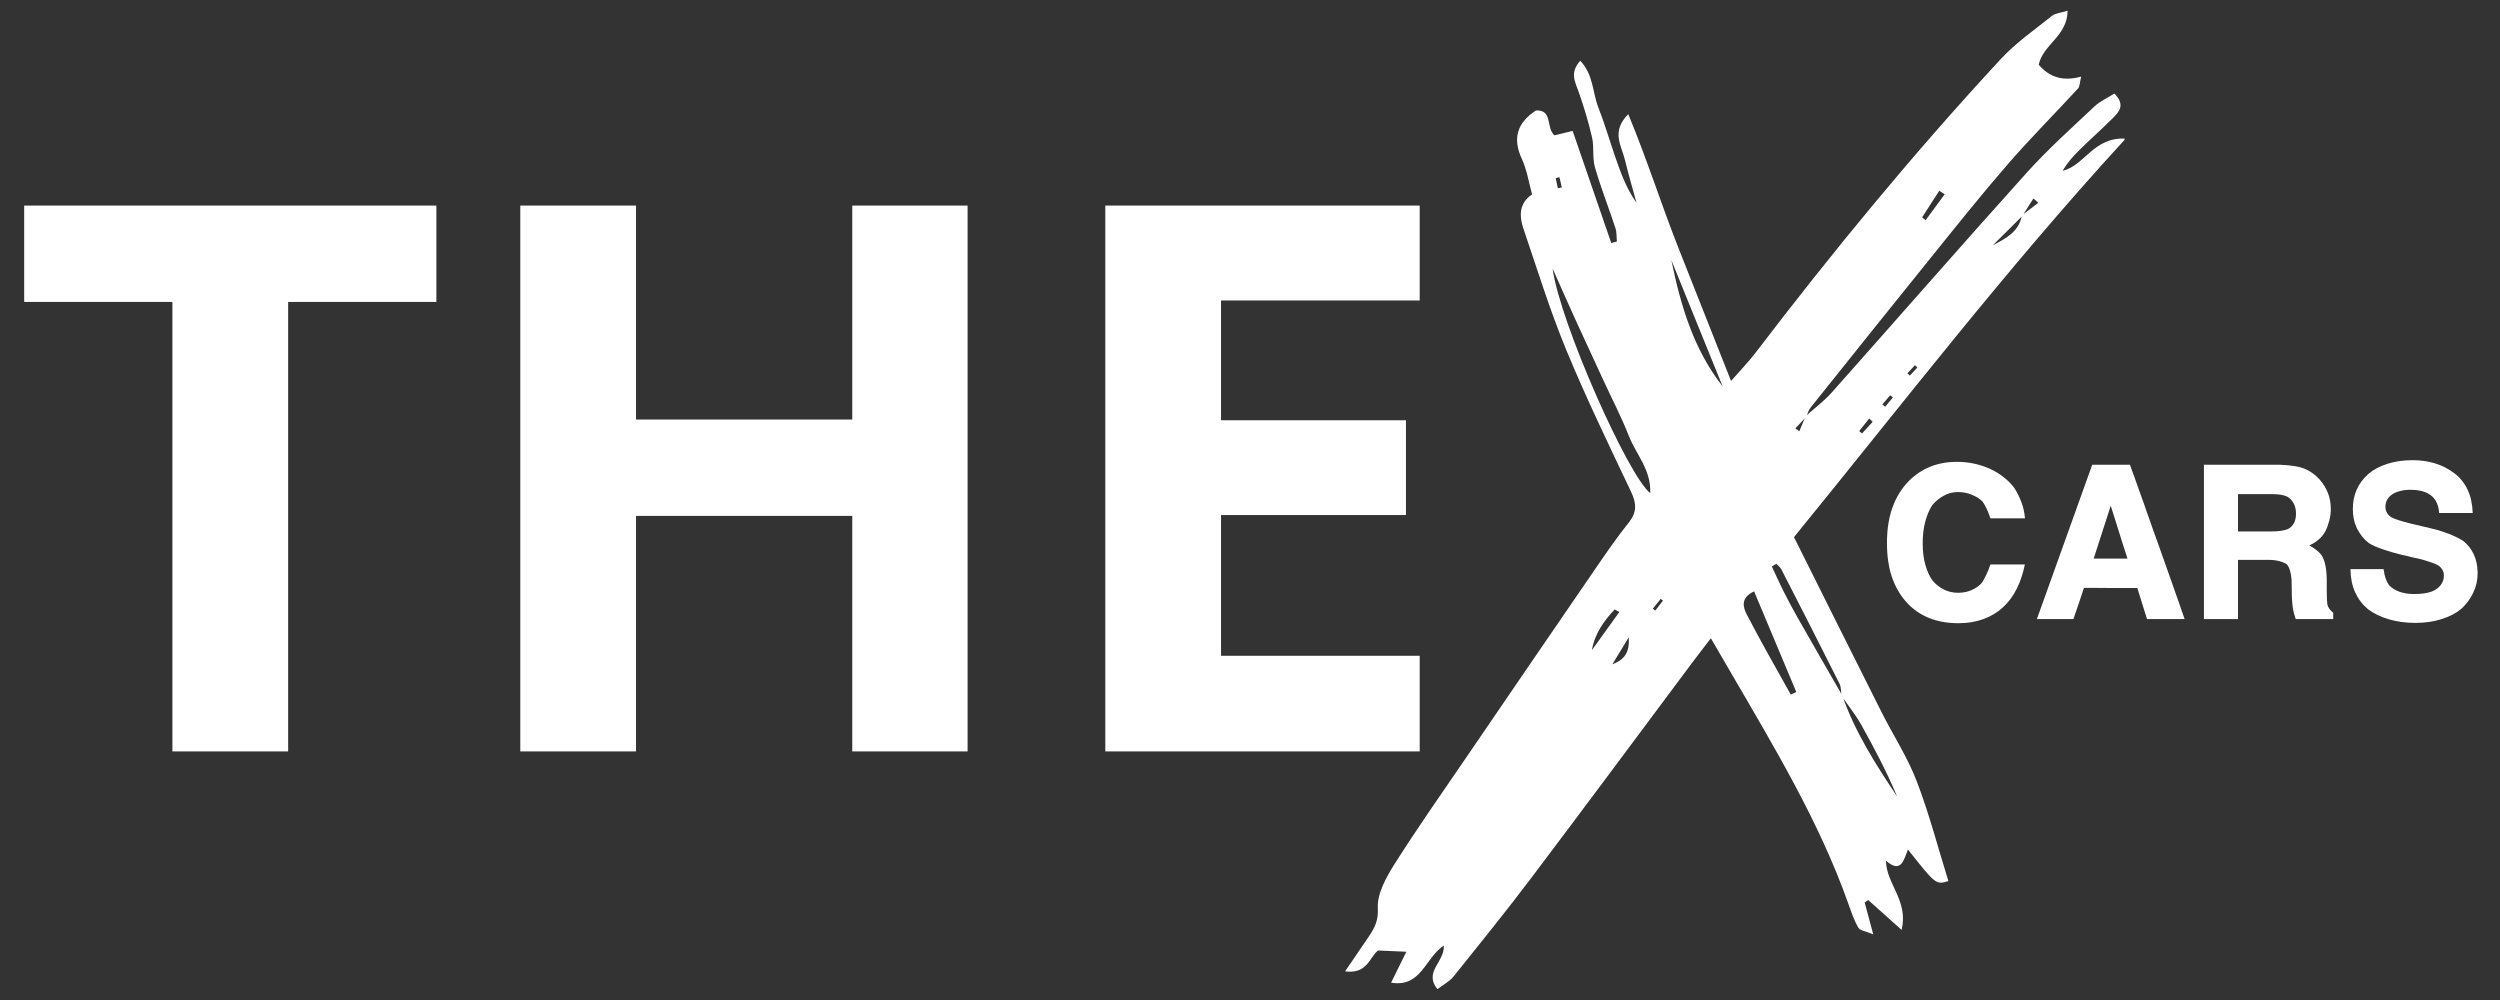
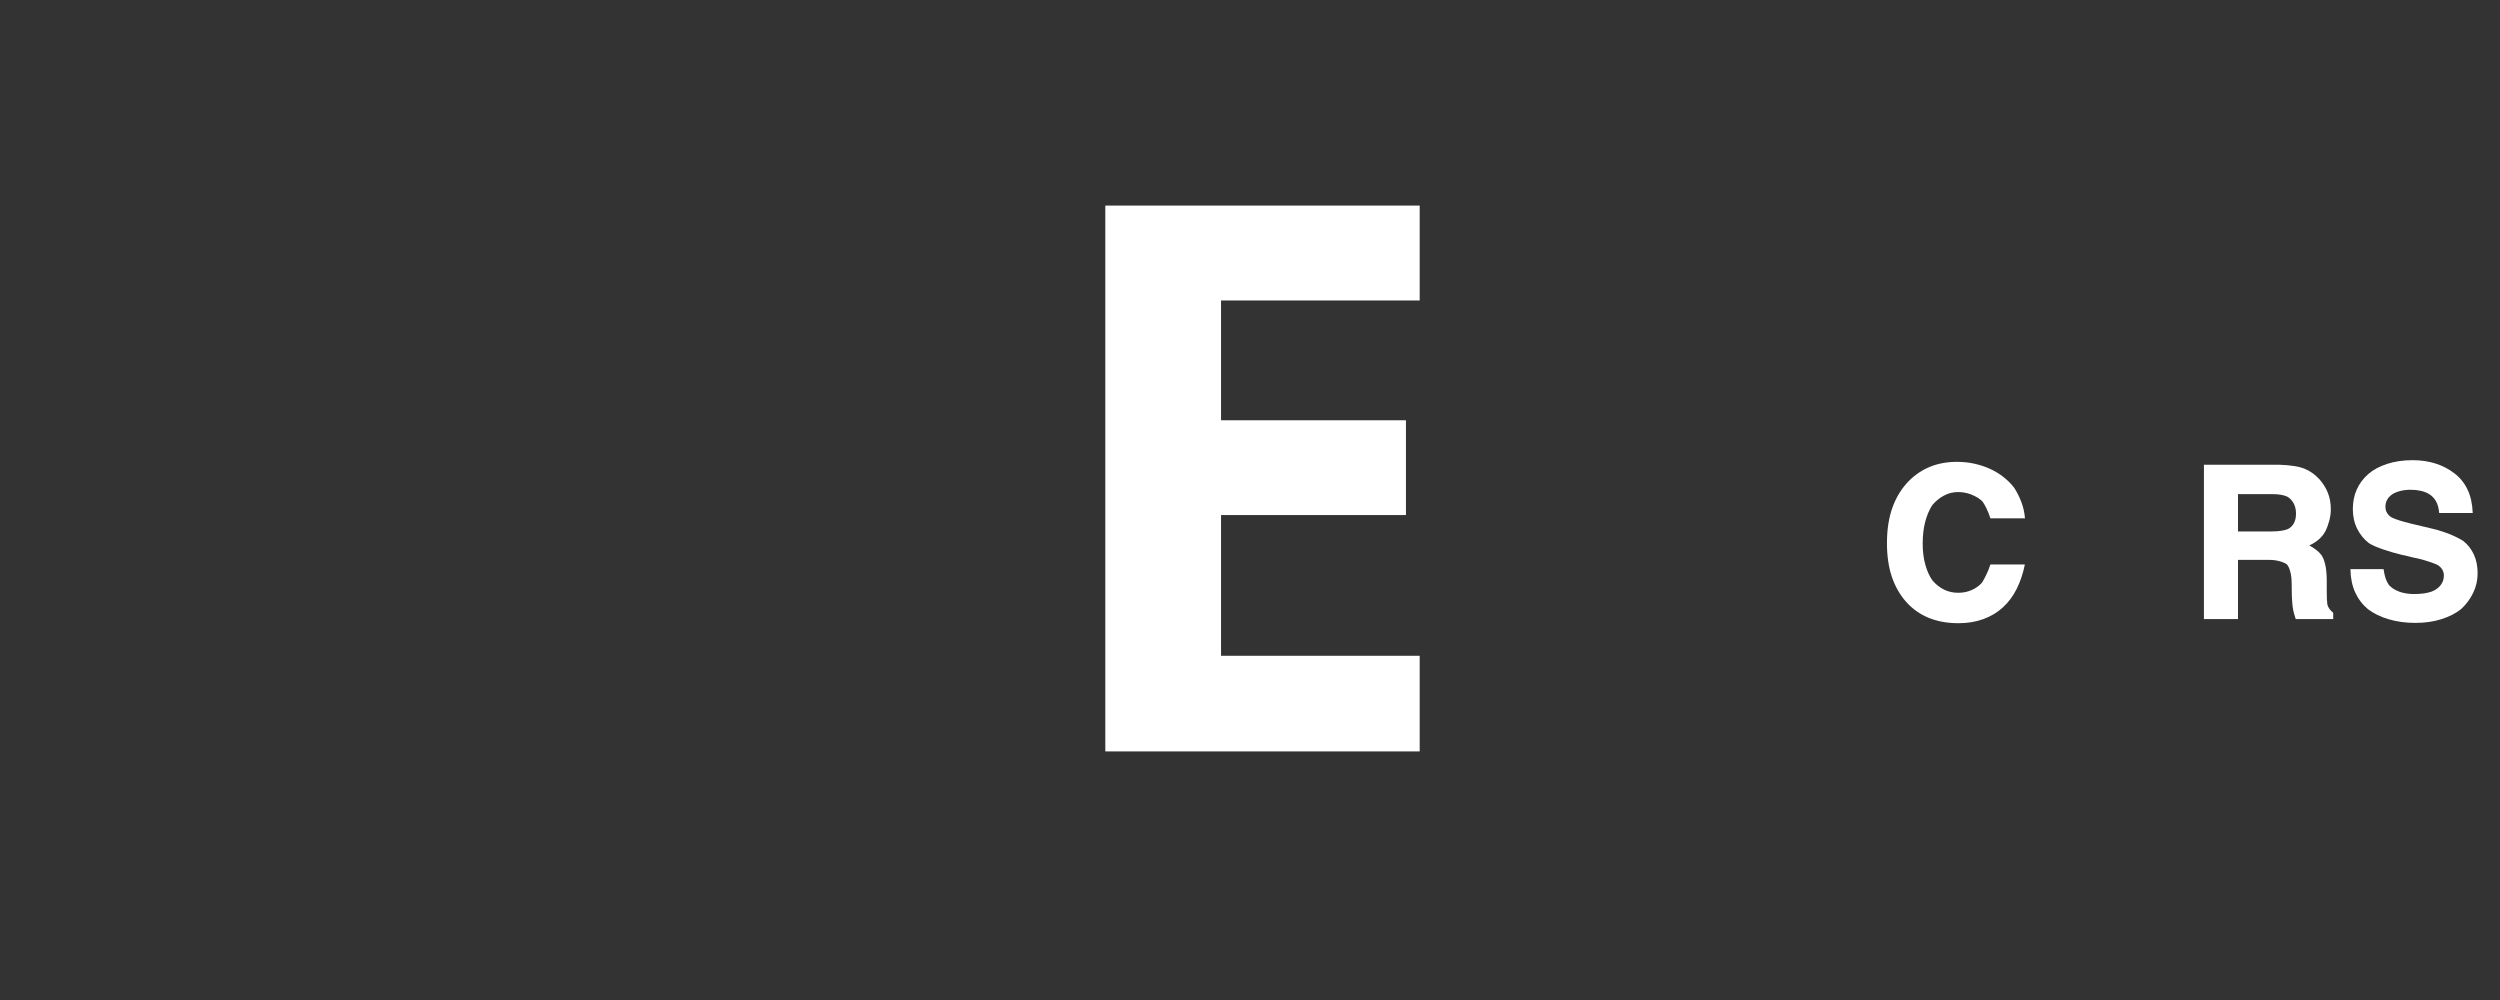
<svg xmlns="http://www.w3.org/2000/svg" width="500" zoomAndPan="magnify" viewBox="0 0 375 150" height="200" preserveAspectRatio="xMidYMid meet" version="1.0">
  <rect x="0" y="0" width="375" height="150" fill="#333333" stroke="none" />
  <defs>
    <g />
    <clipPath id="911f76d7d6">
-       <path d="M 201.75 1.594 L 318.68 1.594 L 318.68 148.703 L 201.75 148.703 Z M 201.75 1.594 " clip-rule="nonzero" />
-     </clipPath>
+       </clipPath>
  </defs>
  <g clip-path="url(#911f76d7d6)">
    <path fill="#ffffff" d="M 249.445 90.09 C 249.336 90.004 249.223 89.914 249.113 89.828 C 248.719 90.316 248.32 90.809 247.926 91.297 C 248.047 91.395 248.168 91.488 248.289 91.586 C 248.676 91.086 249.062 90.59 249.445 90.09 Z M 287.605 55.117 C 287.484 55.004 287.363 54.891 287.242 54.781 C 286.867 55.184 286.488 55.594 286.113 55.996 C 286.234 56.109 286.359 56.223 286.48 56.34 C 286.855 55.93 287.23 55.523 287.605 55.117 Z M 283.93 59.617 C 283.797 59.504 283.664 59.391 283.531 59.281 C 283.141 59.742 282.75 60.203 282.359 60.664 C 282.496 60.781 282.637 60.898 282.773 61.012 C 283.16 60.547 283.547 60.082 283.93 59.617 Z M 280.902 63.277 C 280.73 63.109 280.559 62.941 280.387 62.77 C 279.883 63.402 279.383 64.031 278.879 64.66 C 279.02 64.781 279.156 64.898 279.301 65.016 C 279.832 64.438 280.367 63.859 280.902 63.277 Z M 233.68 28.246 C 233.875 28.199 234.07 28.156 234.27 28.109 C 234.152 27.602 234.031 27.09 233.914 26.582 C 233.727 26.625 233.539 26.672 233.352 26.715 C 233.461 27.227 233.57 27.738 233.68 28.246 Z M 241.852 99.652 C 243.48 99.016 244.492 98.059 244.309 95.594 C 243.219 97.398 242.535 98.523 241.852 99.652 Z M 288.32 32.598 C 288.492 32.746 288.664 32.891 288.836 33.039 C 289.793 31.742 290.746 30.441 291.699 29.145 C 291.43 28.965 291.16 28.785 290.891 28.609 C 290.031 29.941 289.176 31.27 288.32 32.598 Z M 242.898 91.801 C 242.668 91.668 242.438 91.539 242.207 91.406 C 240.586 93.137 239.211 95.023 238.785 97.527 C 240.156 95.617 241.527 93.711 242.898 91.801 Z M 250.699 39.008 C 252.102 45.82 254.02 52.379 258.391 57.949 C 255.828 51.633 253.266 45.32 250.699 39.008 Z M 268.617 104.195 C 268.895 104.066 269.172 103.934 269.445 103.801 C 267.34 98.781 265.238 93.766 263.117 88.707 C 261 89.68 261.488 91.148 262.02 92.184 C 264.121 96.242 266.402 100.199 268.617 104.195 Z M 247.531 73.961 C 247.695 70.492 245.414 68.152 244.336 65.41 C 243.207 62.543 241.781 59.793 240.484 56.988 C 239.137 54.074 237.781 51.164 236.449 48.242 C 235.246 45.598 234.074 42.934 232.887 40.277 C 234 48.438 244.289 71.496 247.531 73.961 Z M 276.23 104.395 C 276.137 103.777 276.191 103.086 275.926 102.555 C 273.051 96.82 270.133 91.109 267.203 85.402 C 267.039 85.082 266.707 84.844 266.453 84.57 C 266.227 84.703 266 84.836 265.773 84.965 C 266.348 86.195 266.895 87.438 267.508 88.648 C 268.195 90.012 268.91 91.363 269.664 92.688 C 271.875 96.57 274.109 100.438 276.336 104.309 C 278.246 109.812 281.359 114.664 284.57 119.473 C 282.996 115.754 281.137 112.18 279.16 108.676 C 278.312 107.176 277.215 105.816 276.23 104.395 Z M 303.27 32.309 C 304.094 31.676 304.922 31.043 305.75 30.414 C 305.504 30.199 305.258 29.984 305.012 29.77 C 304.457 30.645 303.902 31.516 303.352 32.391 C 301.879 33.852 300.41 35.316 298.938 36.777 C 300.918 35.762 302.887 34.707 303.27 32.309 Z M 270.852 62.422 C 272.148 61.258 273.574 60.207 274.727 58.914 C 284.484 47.945 294.133 36.879 303.953 25.969 C 307.133 22.434 310.695 19.242 314.16 15.973 C 315.023 15.16 316.18 14.656 317.156 14.035 C 318.812 15.703 317.898 16.734 316.992 17.645 C 315.355 19.289 313.621 20.832 311.961 22.453 C 310.996 23.395 310.105 24.41 309.383 25.621 C 312.695 24.859 313.973 20.543 318.855 20.789 C 301.027 40.219 285.492 60.445 269.098 80.57 C 273.523 89.426 277.871 98.156 282.258 106.871 C 283.992 110.316 286.133 113.598 287.508 117.18 C 289.383 122.062 290.699 127.156 292.258 132.156 C 290.383 132.723 290.383 132.723 286.195 127.43 C 285.578 128.934 285.191 131.121 282.898 129.102 C 282.934 132.637 286.301 135.062 285.242 139.488 C 283.184 137.645 281.707 136.32 280.23 135 C 280.055 135.125 279.875 135.25 279.699 135.375 C 280.074 136.754 280.445 138.137 280.988 140.152 C 279.863 139.68 279.008 139.59 278.754 139.152 C 278.109 138.055 277.695 136.812 277.266 135.602 C 272.855 123.141 266.031 111.91 259.438 100.562 C 258.605 99.129 257.77 97.695 256.629 95.734 C 255.449 97.281 254.473 98.539 253.52 99.816 C 245.594 110.43 237.707 121.074 229.723 131.645 C 225.926 136.676 221.961 141.586 218.012 146.5 C 217.422 147.234 216.488 147.703 215.605 148.375 C 213.527 145.73 216.695 144.336 216.582 141.832 C 213.789 143.621 213.207 148.168 208.664 147.398 C 209.504 145.699 210.215 144.262 210.953 142.762 C 209.508 142.699 208.215 142.641 206.719 142.574 C 205.461 143.465 205.141 146.172 201.766 145.703 C 203.16 143.652 204.203 142.113 205.254 140.578 C 206.148 139.258 206.781 138.16 206.672 136.203 C 206.555 134.02 207.961 131.547 209.23 129.531 C 212.594 124.211 216.227 119.059 219.773 113.859 C 226.355 104.211 232.945 94.574 239.555 84.949 C 241.082 82.723 242.625 80.488 244.316 78.383 C 245.543 76.859 245.496 75.535 244.68 73.809 C 241.324 66.723 237.898 59.656 234.906 52.41 C 232.461 46.488 230.57 40.328 228.5 34.254 C 227.844 32.324 227.906 30.438 229.812 29.152 C 229.297 27.301 229.031 25.473 228.289 23.867 C 226.84 20.742 227.566 18.418 230.402 16.566 C 232.973 16.465 231.844 19.172 233.176 20.301 C 233.887 20.129 234.707 19.926 235.895 19.633 C 237.84 25.285 239.766 30.871 241.691 36.457 C 241.973 36.383 242.25 36.305 242.527 36.227 C 242.465 35.555 242.523 34.844 242.316 34.219 C 241.312 31.164 240.129 28.168 239.238 25.086 C 238.836 23.676 239.141 22.07 238.809 20.621 C 238.273 18.277 237.57 15.961 236.766 13.691 C 236.25 12.242 235.438 10.902 237.039 9.113 C 239.016 11.16 238.871 13.883 239.754 16.129 C 240.695 18.52 241.414 21 242.25 23.434 C 243.078 25.836 243.926 28.23 245.477 30.426 C 244.883 28.25 244.25 26.086 243.715 23.895 C 243.215 21.844 241.637 19.723 244.242 17.125 C 247.09 24.004 249.195 30.672 251.75 37.156 C 254.293 43.602 256.848 50.043 259.656 57.145 C 261.145 55.441 262.285 54.281 263.266 52.996 C 274.91 37.727 287.098 22.906 300.148 8.824 C 302.402 6.391 305.203 4.457 307.812 2.371 C 308.324 1.965 309.125 1.922 310.137 1.605 C 310.145 5.379 306.414 6.699 305.809 9.707 C 307.418 11.59 309.43 12.254 312.176 11.488 C 311.949 12.406 311.977 12.977 311.707 13.27 C 308.227 17.051 304.594 20.691 301.227 24.566 C 297.344 29.027 293.656 33.656 289.938 38.262 C 283.793 45.871 277.684 53.512 271.578 61.152 C 271.273 61.535 271.148 62.055 270.941 62.516 C 270.395 63.098 269.844 63.68 269.297 64.258 C 269.496 64.402 269.695 64.547 269.891 64.691 C 270.211 63.934 270.535 63.18 270.852 62.422 " fill-opacity="1" fill-rule="nonzero" />
  </g>
  <g fill="#ffffff" fill-opacity="1">
    <g transform="translate(1.331, 112.712)">
      <g>
-         <path d="M 41.891 0 L 24.531 0 L 24.531 -67.422 L 2.297 -67.422 L 2.297 -81.875 L 64.125 -81.875 L 64.125 -67.422 L 41.891 -67.422 Z M 41.891 0 " />
-       </g>
+         </g>
    </g>
  </g>
  <g fill="#ffffff" fill-opacity="1">
    <g transform="translate(67.747, 112.712)">
      <g>
-         <path d="M 77.391 0 L 60.094 0 L 60.094 -35.328 L 27.656 -35.328 L 27.656 0 L 10.297 0 L 10.297 -81.875 L 27.656 -81.875 L 27.656 -49.781 L 60.094 -49.781 L 60.094 -81.875 L 77.391 -81.875 Z M 77.391 0 " />
-       </g>
+         </g>
    </g>
  </g>
  <g fill="#ffffff" fill-opacity="1">
    <g transform="translate(155.5, 112.712)">
      <g>
        <path d="M 57.453 0 L 10.297 0 L 10.297 -81.875 L 57.453 -81.875 L 57.453 -67.641 L 27.656 -67.641 L 27.656 -49.672 L 55.391 -49.672 L 55.391 -35.453 L 27.656 -35.453 L 27.656 -14.344 L 57.453 -14.344 Z M 57.453 0 " />
      </g>
    </g>
  </g>
  <g fill="#ffffff" fill-opacity="1">
    <g transform="translate(281.653, 92.84)">
      <g>
        <path d="M 4.672 -20.688 C 6.578 -22.602 8.977 -23.562 11.875 -23.562 C 12.812 -23.562 13.695 -23.469 14.531 -23.281 C 15.363 -23.094 16.145 -22.832 16.875 -22.5 C 17.602 -22.164 18.27 -21.758 18.875 -21.281 C 19.477 -20.812 20.008 -20.281 20.469 -19.688 C 20.895 -19.02 21.254 -18.305 21.547 -17.547 C 21.836 -16.785 22.02 -15.969 22.094 -15.094 L 16.906 -15.094 C 16.727 -15.656 16.531 -16.156 16.312 -16.594 C 16.102 -17.031 15.898 -17.379 15.703 -17.641 C 15.297 -18.035 14.77 -18.363 14.125 -18.625 C 13.488 -18.895 12.797 -19.031 12.047 -19.031 C 11.285 -19.031 10.57 -18.848 9.906 -18.484 C 9.238 -18.117 8.66 -17.641 8.172 -17.047 C 7.734 -16.359 7.383 -15.531 7.125 -14.562 C 6.875 -13.594 6.75 -12.504 6.75 -11.297 C 6.75 -10.117 6.883 -9.051 7.156 -8.094 C 7.426 -7.145 7.785 -6.363 8.234 -5.75 C 8.742 -5.164 9.32 -4.711 9.969 -4.391 C 10.613 -4.078 11.312 -3.922 12.062 -3.922 C 12.82 -3.922 13.508 -4.062 14.125 -4.344 C 14.75 -4.625 15.258 -4.992 15.656 -5.453 C 15.844 -5.742 16.051 -6.129 16.281 -6.609 C 16.52 -7.086 16.727 -7.609 16.906 -8.172 L 22.078 -8.172 C 21.805 -6.816 21.395 -5.594 20.844 -4.5 C 20.301 -3.414 19.613 -2.492 18.781 -1.734 C 17.938 -0.961 16.953 -0.375 15.828 0.031 C 14.711 0.438 13.477 0.641 12.125 0.641 C 8.789 0.641 6.172 -0.426 4.266 -2.562 C 3.316 -3.645 2.598 -4.91 2.109 -6.359 C 1.629 -7.816 1.391 -9.488 1.391 -11.375 C 1.391 -13.406 1.664 -15.188 2.219 -16.719 C 2.77 -18.258 3.586 -19.582 4.672 -20.688 Z M 4.672 -20.688 " />
      </g>
    </g>
  </g>
  <g fill="#ffffff" fill-opacity="1">
    <g transform="translate(304.863, 92.84)">
      <g>
-         <path d="M 9.188 -9.047 L 14.266 -9.047 C 14.203 -9.234 14.102 -9.535 13.969 -9.953 C 13.832 -10.379 13.676 -10.863 13.5 -11.406 C 13.332 -11.945 13.156 -12.516 12.969 -13.109 C 12.781 -13.711 12.602 -14.273 12.438 -14.797 C 12.27 -15.316 12.125 -15.773 12 -16.172 C 11.875 -16.578 11.789 -16.848 11.75 -16.984 Z M 8.969 -23.125 L 14.641 -23.125 C 14.68 -23 14.754 -22.781 14.859 -22.469 C 14.973 -22.164 15.102 -21.816 15.25 -21.422 C 15.395 -21.023 15.547 -20.598 15.703 -20.141 C 15.859 -19.691 16.008 -19.27 16.156 -18.875 C 16.301 -18.477 16.426 -18.129 16.531 -17.828 C 16.633 -17.535 16.707 -17.332 16.75 -17.219 C 16.844 -16.957 16.93 -16.703 17.016 -16.453 C 17.109 -16.203 17.195 -15.945 17.281 -15.688 C 17.312 -15.613 17.363 -15.473 17.438 -15.266 C 17.508 -15.055 17.594 -14.812 17.688 -14.531 C 17.789 -14.258 17.895 -13.969 18 -13.656 C 18.113 -13.352 18.219 -13.062 18.312 -12.781 C 18.414 -12.5 18.504 -12.254 18.578 -12.047 C 18.648 -11.848 18.695 -11.719 18.719 -11.656 C 18.801 -11.438 18.879 -11.219 18.953 -11 C 19.023 -10.789 19.102 -10.57 19.188 -10.344 C 19.27 -10.102 19.352 -9.859 19.438 -9.609 C 19.531 -9.359 19.625 -9.109 19.719 -8.859 C 19.77 -8.703 19.82 -8.547 19.875 -8.391 C 19.926 -8.242 19.977 -8.098 20.031 -7.953 C 20.25 -7.348 20.477 -6.703 20.719 -6.016 C 20.957 -5.336 21.195 -4.656 21.438 -3.969 C 21.688 -3.281 21.926 -2.598 22.156 -1.922 C 22.395 -1.242 22.617 -0.598 22.828 0.016 L 17.188 0.016 L 15.734 -4.641 C 15.223 -4.641 14.613 -4.641 13.906 -4.641 C 13.207 -4.641 12.484 -4.641 11.734 -4.641 C 10.992 -4.648 10.27 -4.656 9.562 -4.656 C 8.852 -4.656 8.242 -4.656 7.734 -4.656 C 7.711 -4.602 7.695 -4.555 7.688 -4.516 C 7.676 -4.484 7.66 -4.441 7.641 -4.391 C 7.629 -4.359 7.617 -4.328 7.609 -4.297 C 7.598 -4.273 7.586 -4.25 7.578 -4.219 L 7.359 -3.547 C 7.273 -3.285 7.18 -3 7.078 -2.688 C 6.973 -2.383 6.863 -2.07 6.75 -1.75 C 6.707 -1.625 6.66 -1.477 6.609 -1.312 C 6.555 -1.156 6.5 -0.992 6.438 -0.828 C 6.383 -0.66 6.332 -0.504 6.281 -0.359 C 6.227 -0.211 6.188 -0.086 6.156 0.016 L 0.672 0.016 Z M 8.969 -23.125 " />
-       </g>
+         </g>
    </g>
  </g>
  <g fill="#ffffff" fill-opacity="1">
    <g transform="translate(328.074, 92.84)">
      <g>
        <path d="M 7.625 -18.719 L 7.625 -13.125 L 12.75 -13.125 C 13.238 -13.125 13.68 -13.156 14.078 -13.219 C 14.484 -13.281 14.805 -13.359 15.047 -13.453 C 15.441 -13.629 15.754 -13.914 15.984 -14.312 C 16.211 -14.707 16.328 -15.195 16.328 -15.781 C 16.328 -16.395 16.207 -16.914 15.969 -17.344 C 15.738 -17.77 15.438 -18.094 15.062 -18.312 L 15.078 -18.312 C 14.836 -18.438 14.531 -18.535 14.156 -18.609 C 13.781 -18.68 13.359 -18.719 12.891 -18.719 Z M 19.891 -20.891 C 20.41 -20.297 20.816 -19.633 21.109 -18.906 C 21.398 -18.188 21.547 -17.363 21.547 -16.438 C 21.547 -15.895 21.473 -15.336 21.328 -14.766 C 21.18 -14.203 20.984 -13.664 20.734 -13.156 C 20.254 -12.258 19.453 -11.551 18.328 -11.031 C 18.766 -10.789 19.148 -10.531 19.484 -10.25 C 19.828 -9.969 20.082 -9.688 20.25 -9.406 C 20.707 -8.602 20.938 -7.375 20.938 -5.719 L 20.938 -4.203 C 20.938 -3.203 20.969 -2.52 21.031 -2.156 C 21.082 -1.945 21.188 -1.727 21.344 -1.5 C 21.508 -1.281 21.695 -1.086 21.906 -0.922 L 21.906 0.016 L 16.281 0.016 C 16.164 -0.348 16.078 -0.641 16.016 -0.859 C 15.953 -1.078 15.91 -1.258 15.891 -1.406 C 15.836 -1.719 15.797 -2.051 15.766 -2.406 C 15.734 -2.758 15.711 -3.086 15.703 -3.391 L 15.672 -5.5 C 15.66 -6.133 15.586 -6.68 15.453 -7.141 C 15.328 -7.609 15.16 -7.957 14.953 -8.188 C 14.691 -8.375 14.328 -8.531 13.859 -8.656 C 13.398 -8.789 12.867 -8.859 12.266 -8.859 L 7.625 -8.859 L 7.625 0.016 L 2.516 0.016 L 2.516 -23.125 L 13.875 -23.125 C 14.676 -23.102 15.391 -23.039 16.016 -22.938 C 16.648 -22.844 17.18 -22.707 17.609 -22.531 C 18.047 -22.352 18.457 -22.125 18.844 -21.844 C 19.227 -21.562 19.578 -21.242 19.891 -20.891 Z M 19.891 -20.891 " />
      </g>
    </g>
  </g>
  <g fill="#ffffff" fill-opacity="1">
    <g transform="translate(351.284, 92.84)">
      <g>
        <path d="M 6.25 -7.469 C 6.332 -6.895 6.441 -6.41 6.578 -6.016 C 6.723 -5.629 6.891 -5.312 7.078 -5.062 C 7.441 -4.664 7.945 -4.344 8.594 -4.094 C 9.25 -3.852 10 -3.734 10.844 -3.734 C 11.352 -3.734 11.836 -3.766 12.297 -3.828 C 12.766 -3.898 13.16 -3.992 13.484 -4.109 C 14.035 -4.328 14.473 -4.641 14.797 -5.047 C 15.129 -5.461 15.297 -5.945 15.297 -6.5 C 15.297 -7.133 15.016 -7.645 14.453 -8.031 C 14.297 -8.125 14.109 -8.211 13.891 -8.297 C 13.672 -8.391 13.426 -8.477 13.156 -8.562 C 12.895 -8.656 12.613 -8.742 12.312 -8.828 C 12.02 -8.91 11.723 -8.988 11.422 -9.062 C 11.18 -9.113 10.93 -9.164 10.672 -9.219 C 10.422 -9.281 10.172 -9.344 9.922 -9.406 L 9.344 -9.547 C 9.312 -9.547 9.273 -9.551 9.234 -9.562 C 9.191 -9.57 9.156 -9.578 9.125 -9.578 C 8.02 -9.848 7.016 -10.141 6.109 -10.453 C 5.203 -10.766 4.516 -11.07 4.047 -11.375 C 3.328 -11.926 2.742 -12.641 2.297 -13.516 C 1.859 -14.391 1.641 -15.379 1.641 -16.484 C 1.641 -18.598 2.406 -20.344 3.938 -21.719 C 4.695 -22.375 5.641 -22.883 6.766 -23.25 C 7.891 -23.625 9.172 -23.812 10.609 -23.812 C 13.066 -23.812 15.156 -23.156 16.875 -21.844 C 17.727 -21.195 18.383 -20.383 18.844 -19.406 C 19.312 -18.438 19.57 -17.266 19.625 -15.891 L 14.594 -15.891 C 14.531 -16.641 14.359 -17.25 14.078 -17.719 C 13.797 -18.188 13.414 -18.551 12.938 -18.812 C 12.57 -19.008 12.172 -19.148 11.734 -19.234 C 11.305 -19.328 10.828 -19.375 10.297 -19.375 C 9.723 -19.375 9.203 -19.312 8.734 -19.188 C 8.273 -19.07 7.879 -18.906 7.547 -18.688 C 7.223 -18.469 6.973 -18.203 6.797 -17.891 C 6.617 -17.578 6.531 -17.223 6.531 -16.828 C 6.531 -16.473 6.613 -16.16 6.781 -15.891 C 6.945 -15.617 7.172 -15.398 7.453 -15.234 C 7.711 -15.098 8.098 -14.945 8.609 -14.781 C 9.129 -14.613 9.719 -14.453 10.375 -14.297 C 10.852 -14.18 11.352 -14.062 11.875 -13.938 C 12.395 -13.812 12.898 -13.691 13.391 -13.578 L 13.766 -13.484 C 13.816 -13.473 13.859 -13.461 13.891 -13.453 C 13.93 -13.441 13.977 -13.43 14.031 -13.422 C 14.133 -13.398 14.219 -13.379 14.281 -13.359 C 14.645 -13.254 15.016 -13.133 15.391 -13 C 15.773 -12.875 16.145 -12.734 16.5 -12.578 C 16.863 -12.422 17.191 -12.266 17.484 -12.109 C 17.785 -11.961 18.035 -11.816 18.234 -11.672 C 18.922 -11.117 19.445 -10.438 19.812 -9.625 C 20.176 -8.82 20.359 -7.898 20.359 -6.859 C 20.359 -5.805 20.133 -4.82 19.688 -3.906 C 19.25 -3 18.656 -2.195 17.906 -1.5 C 17.094 -0.844 16.102 -0.332 14.938 0.031 C 13.77 0.406 12.469 0.594 11.031 0.594 C 9.562 0.594 8.223 0.41 7.016 0.047 C 5.805 -0.305 4.77 -0.812 3.906 -1.469 C 3.082 -2.156 2.441 -3 1.984 -4 C 1.535 -5 1.301 -6.156 1.281 -7.469 Z M 6.25 -7.469 " />
      </g>
    </g>
  </g>
</svg>